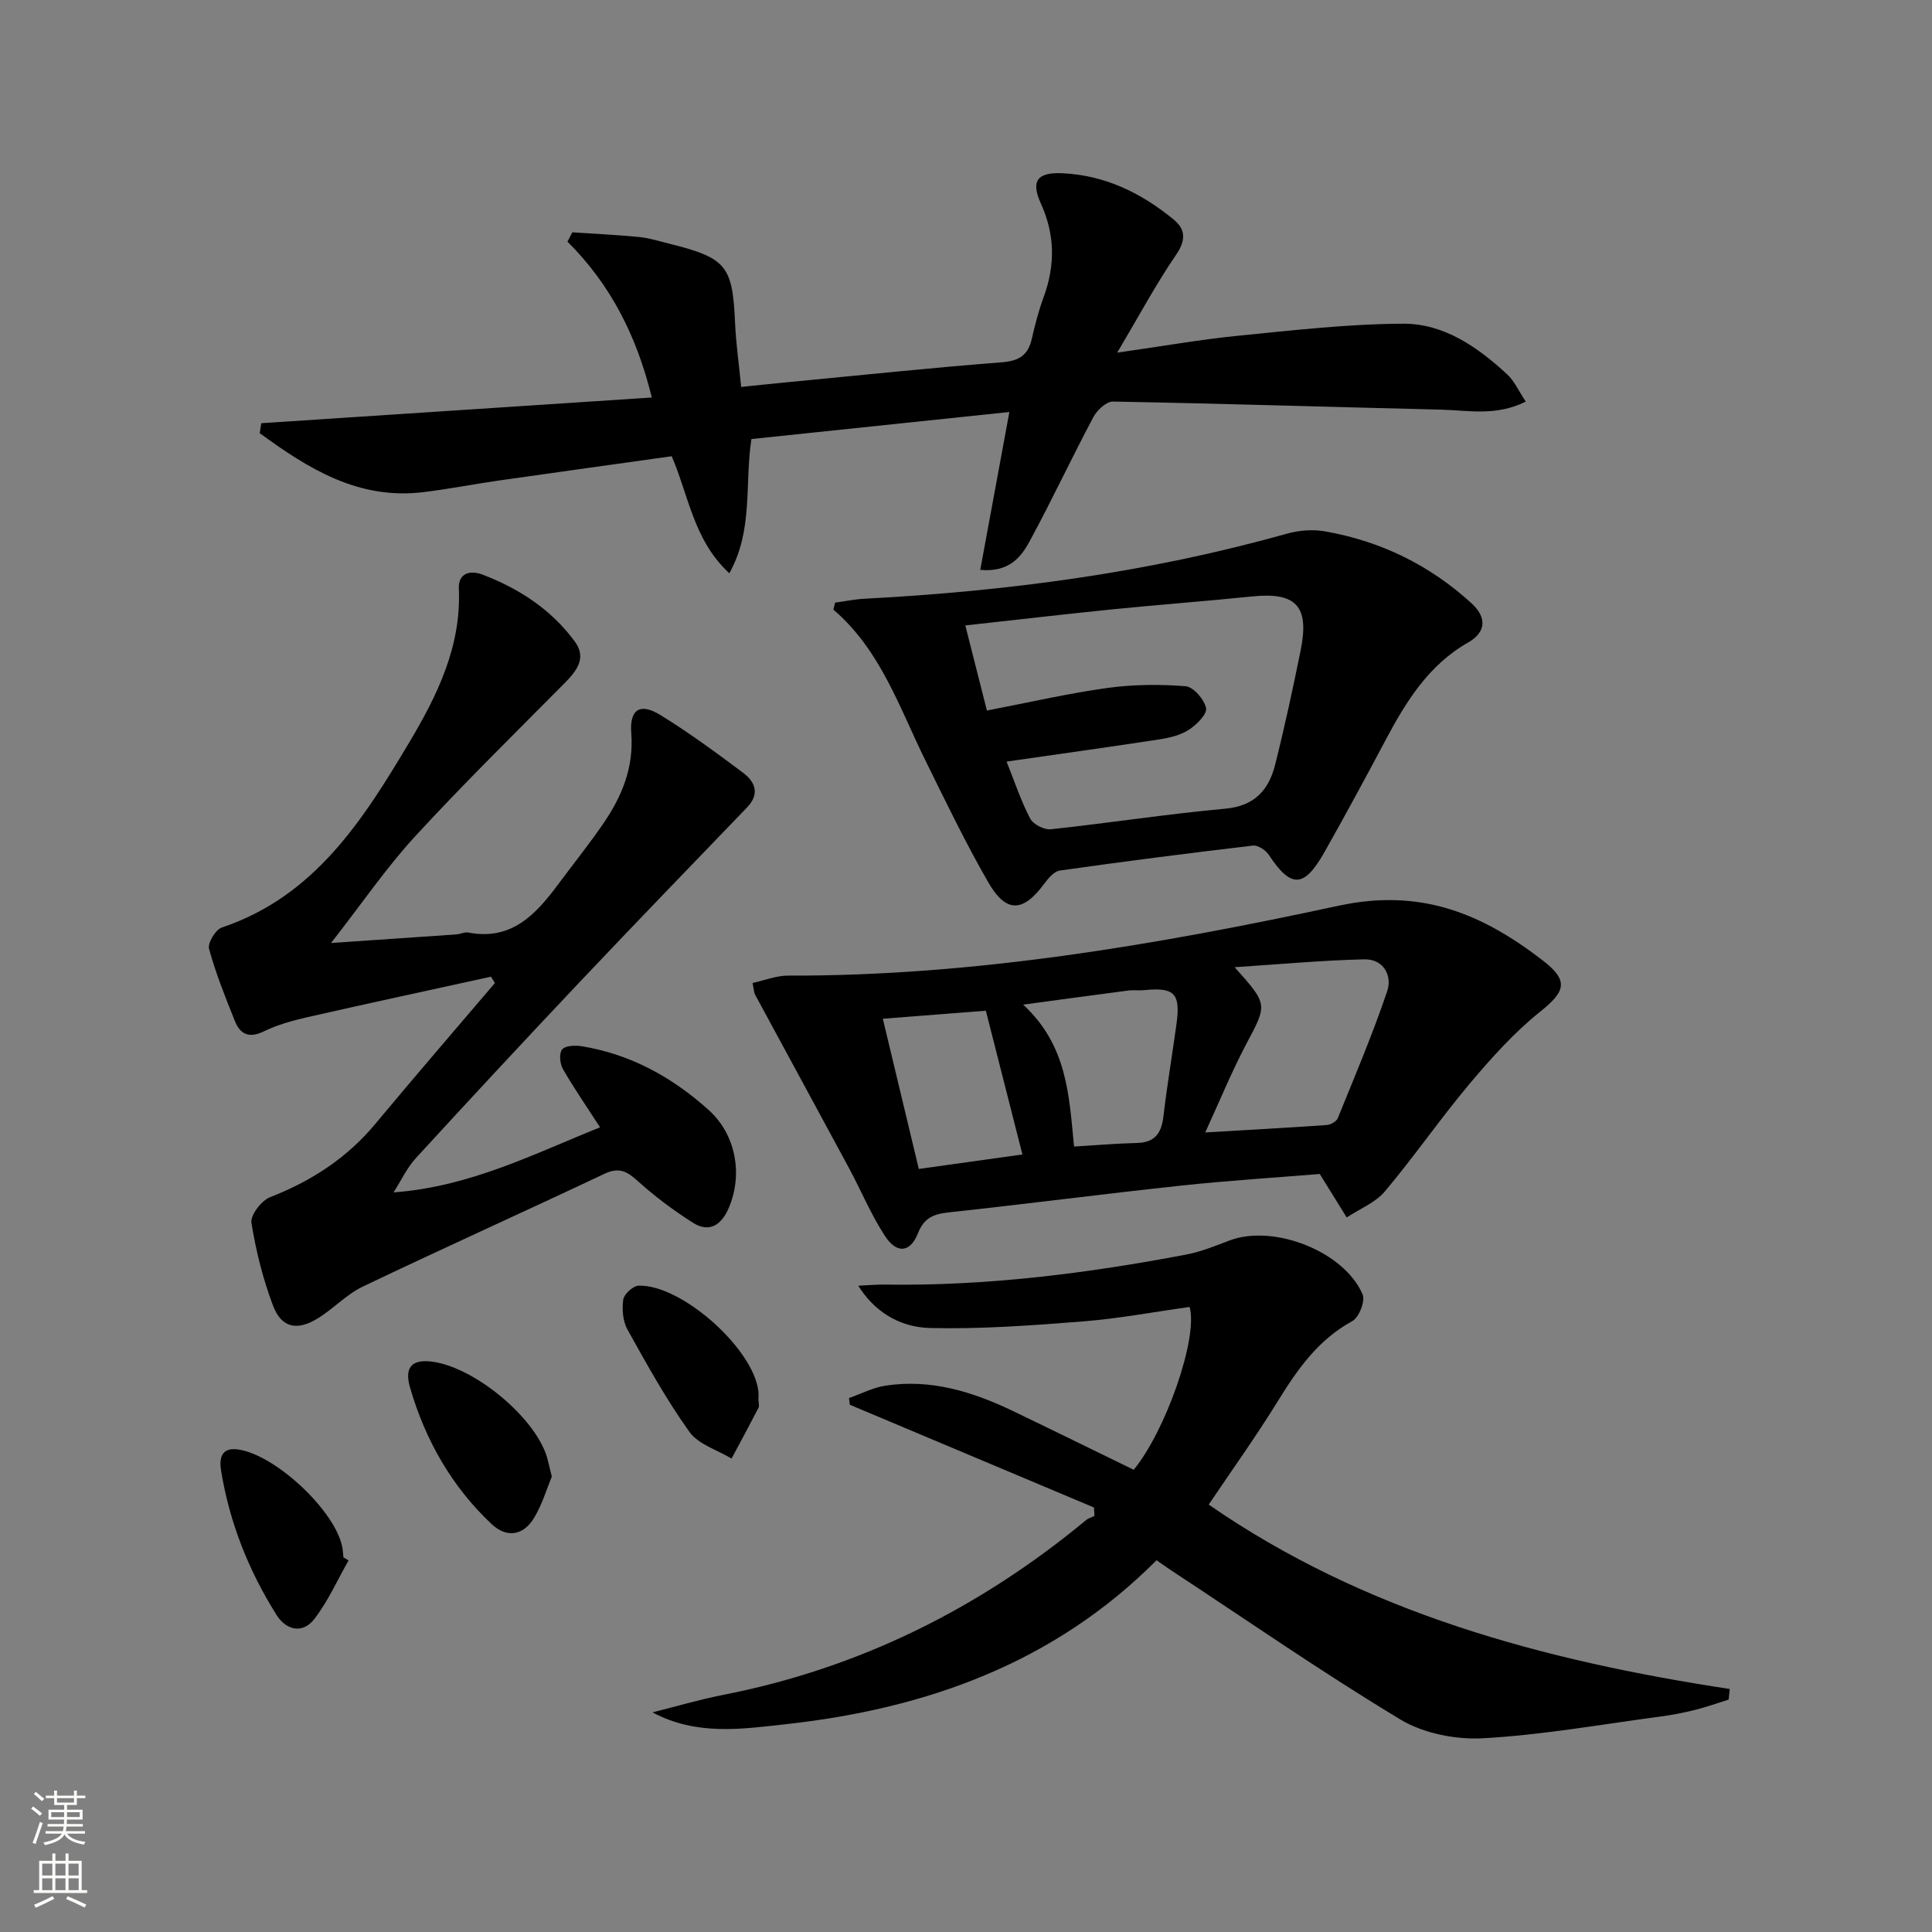
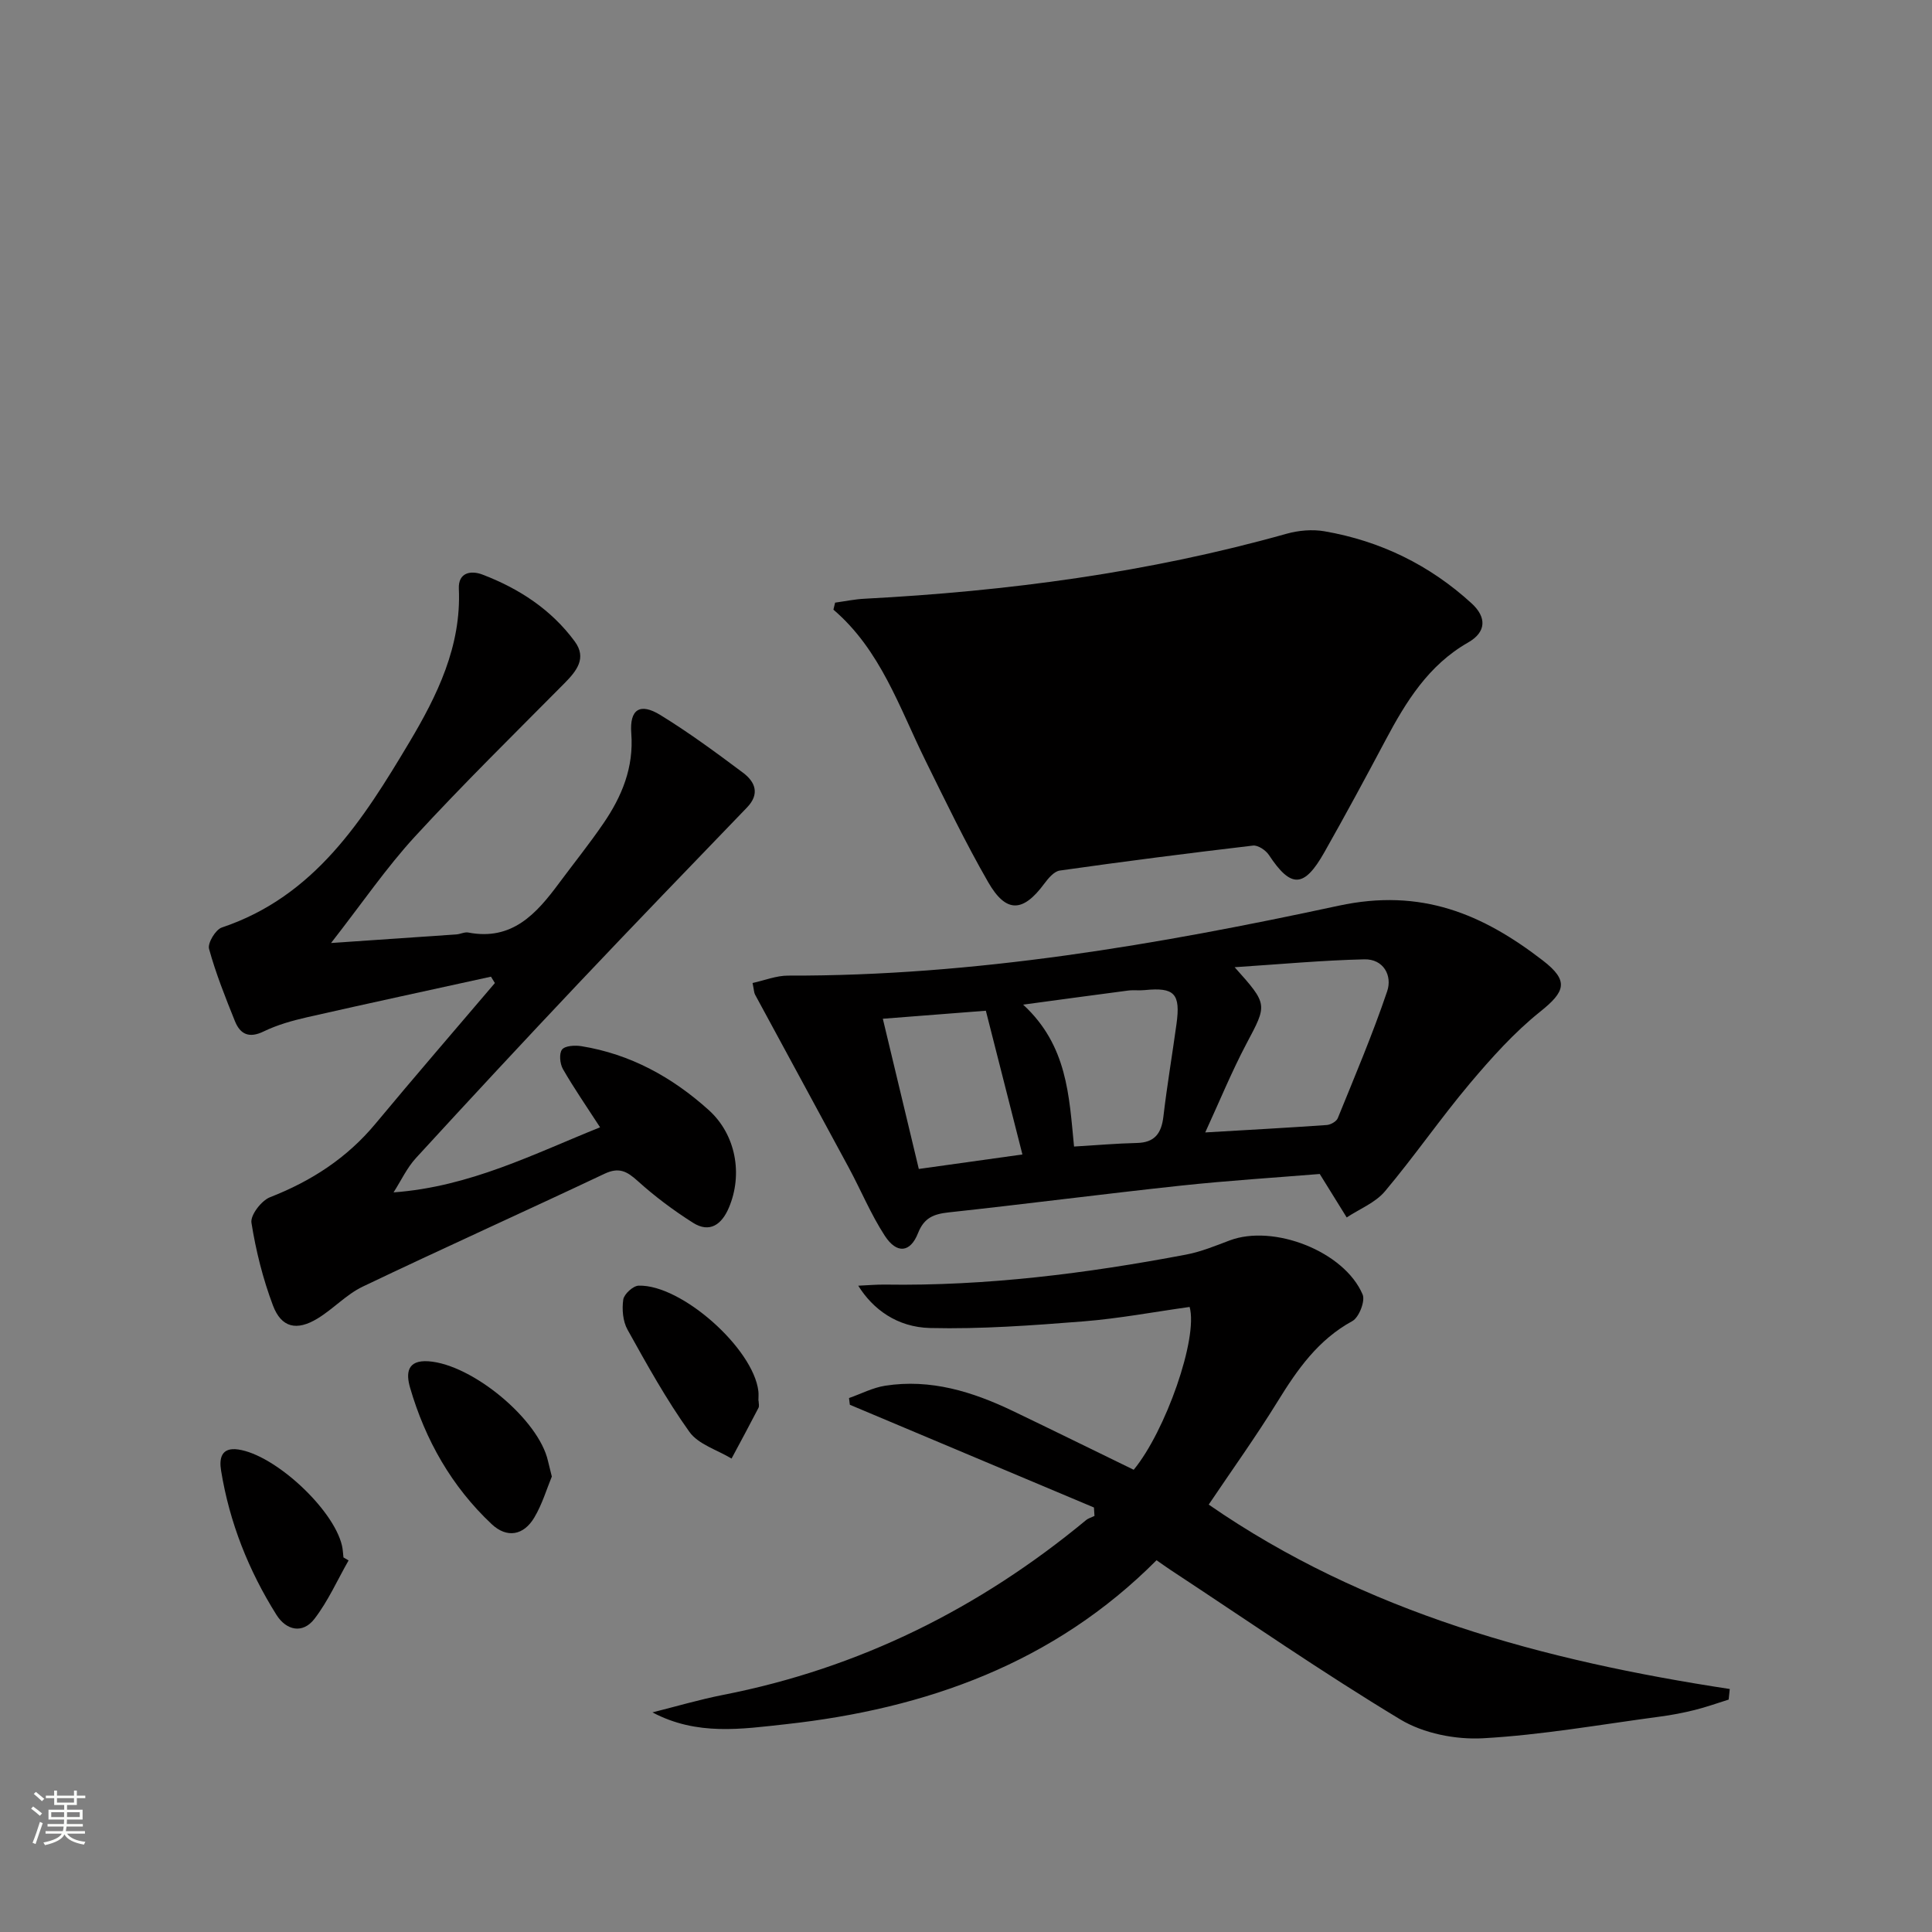
<svg xmlns="http://www.w3.org/2000/svg" enable-background="new 0 0 400 400" viewBox="0 0 400 400">
  <rect x="0" y="0" width="400" height="400" fill="#808080" stroke="none" />
  <g fill="#010000">
    <path d="m246.3 270.59c-7.27 1.01-14.61 2.4-22.02 2.99-10.54.83-21.15 1.62-31.7 1.37-6.85-.16-11.86-3.89-14.89-8.76 2.07-.09 3.78-.25 5.49-.23 21.04.32 41.78-2.3 62.39-6.21 3.07-.58 6.05-1.81 8.99-2.92 9.11-3.45 23.78 2.25 27.56 11.19.57 1.36-.76 4.75-2.14 5.5-7.07 3.86-11.36 9.99-15.43 16.59-4.52 7.33-9.55 14.34-14.3 21.4 32.4 22.41 69.4 32.31 107.88 38.18-.08.73-.15 1.46-.23 2.19-2.33.73-4.64 1.56-7.01 2.15-2.41.6-4.86 1.07-7.32 1.39-12.17 1.62-24.32 3.79-36.54 4.47-5.66.31-12.3-1-17.1-3.89-16.21-9.77-31.79-20.57-47.61-30.98-.82-.54-1.62-1.12-2.87-1.99-21.17 21.27-47.64 30.75-76.76 33.95-9.14 1-18.4 2.44-27.61-2.45 4.87-1.22 9.71-2.65 14.63-3.62 28.21-5.52 53.07-17.91 75.13-36.17.49-.41 1.17-.59 1.76-.88-.04-.58-.07-1.17-.11-1.75-16.85-7.09-33.69-14.18-50.54-21.27-.06-.46-.11-.92-.17-1.39 2.49-.87 4.91-2.15 7.48-2.55 9.41-1.47 18.1 1.23 26.46 5.24 8.38 4.02 16.71 8.13 25 12.16 6.56-7.93 13.38-27.25 11.58-33.71z" />
    <path d="m81.48 246.87c15.84-1.16 29.05-7.98 42.76-13.47-2.79-4.31-5.41-8.09-7.69-12.06-.63-1.1-.83-3.23-.18-4.05.64-.8 2.68-.9 4-.69 10.16 1.64 18.84 6.44 26.37 13.23 5.63 5.08 7.1 13.32 4.16 20.22-1.46 3.44-3.94 5.32-7.44 3.1-4.03-2.56-7.9-5.45-11.44-8.65-2.23-2.01-3.87-2.9-6.87-1.48-16.64 7.87-33.44 15.42-50.05 23.36-3.39 1.62-6.09 4.62-9.35 6.6-4.32 2.63-7.5 1.91-9.24-2.7-2.07-5.5-3.53-11.31-4.45-17.12-.25-1.58 2.06-4.59 3.85-5.29 8.56-3.34 15.92-8.11 21.83-15.22 8.14-9.79 16.47-19.42 24.72-29.12-.27-.44-.54-.88-.81-1.32-12.69 2.79-25.4 5.52-38.07 8.4-3.06.7-6.17 1.57-8.97 2.93-3.03 1.48-4.87.61-5.97-2.12-1.98-4.92-3.96-9.87-5.36-14.97-.33-1.19 1.35-3.99 2.65-4.42 19.24-6.45 29.24-22.3 38.81-38.33 5.77-9.68 10.79-19.89 10.26-31.79-.16-3.43 2.54-3.85 4.89-2.95 7.57 2.89 14.25 7.24 19.11 13.85 2.53 3.44.39 6.1-2.13 8.65-10.41 10.51-20.98 20.88-30.99 31.77-5.92 6.45-10.9 13.76-17.34 22.01 9.66-.66 17.81-1.21 25.96-1.78.82-.06 1.69-.54 2.45-.39 9.08 1.75 14.1-3.89 18.78-10.2 3.07-4.14 6.31-8.16 9.21-12.41 3.82-5.58 6.3-11.56 5.76-18.64-.38-4.98 1.8-6.37 6.01-3.79 5.93 3.64 11.56 7.79 17.13 11.96 2.51 1.88 3.53 4.38.82 7.19-11.64 12.08-23.3 24.15-34.83 36.34-11.32 11.97-22.53 24.04-33.66 36.18-1.91 2.06-3.14 4.76-4.69 7.17z" />
-     <path d="m54.1 87.62c26.77-1.76 53.55-3.52 80.85-5.32-3.15-12.84-8.57-23.43-17.47-32.28.34-.64.68-1.28 1.02-1.92 4.6.31 9.21.52 13.8.97 2.13.21 4.22.87 6.31 1.39 11.82 2.96 13.06 4.56 13.58 16.44.18 4.13.78 8.24 1.26 13.21 3.52-.36 6.89-.72 10.27-1.04 14.56-1.39 29.1-2.93 43.68-4.06 3.59-.28 5.46-1.46 6.23-4.89.66-2.91 1.42-5.82 2.45-8.62 2.4-6.56 2.36-12.87-.57-19.34-2.14-4.72-.76-6.52 4.43-6.29 8.81.39 16.36 4.08 23.05 9.58 2.53 2.08 2.55 4.32.48 7.34-4.18 6.11-7.69 12.68-12.16 20.22 9.47-1.35 17.27-2.73 25.13-3.51 11.35-1.12 22.73-2.44 34.11-2.48 8.42-.03 15.4 4.85 21.5 10.49 1.48 1.37 2.35 3.4 3.84 5.64-6.17 3.09-11.99 1.79-17.62 1.66-22.62-.54-45.24-1.26-67.86-1.67-1.36-.02-3.29 1.79-4.05 3.23-4.52 8.51-8.6 17.25-13.2 25.72-1.78 3.28-4.26 6.44-10.21 5.9 1.96-10.61 3.87-20.94 6.03-32.69-17.97 1.89-35.64 3.74-53.41 5.6-1.43 9.42.43 18.81-4.57 27.79-7.4-6.84-8.36-15.94-11.93-24.23-11.9 1.67-23.86 3.32-35.8 5.03-5.26.75-10.48 1.79-15.76 2.42-13.41 1.58-23.74-4.93-33.74-12.23.11-.68.22-1.37.33-2.06z" />
    <path d="m273.24 243.06c-9 .74-18.94 1.36-28.83 2.42-16.01 1.72-31.98 3.8-47.98 5.53-3.1.34-5.1 1.09-6.36 4.29-1.6 4.07-4.41 4.36-6.89.54-2.88-4.43-4.92-9.39-7.44-14.07-6.45-11.97-12.96-23.9-19.42-35.86-.22-.41-.21-.95-.51-2.39 2.48-.54 4.93-1.54 7.37-1.53 38.61.11 76.49-6.4 113.96-14.47 17.15-3.7 29.84 1.74 42.3 11.35 5.45 4.21 4.64 6.43-.58 10.6-5.37 4.3-10.08 9.56-14.54 14.85-6.1 7.25-11.49 15.09-17.59 22.34-1.98 2.35-5.23 3.63-7.91 5.4-1.65-2.66-3.31-5.33-5.58-9zm-23.71-8.6c9.01-.53 17.1-.97 25.18-1.54.8-.06 1.98-.73 2.26-1.41 3.54-8.71 7.22-17.38 10.23-26.28 1.1-3.25-.77-6.71-4.74-6.61-8.68.2-17.35 1.01-26.84 1.63 6.95 7.77 6.77 7.67 2.42 15.88-3.05 5.78-5.54 11.87-8.51 18.33zm-27.16 2.92c4.51-.27 8.76-.64 13.01-.74 3.71-.08 5.08-2.01 5.49-5.47.75-6.4 1.83-12.77 2.71-19.16.87-6.3-.43-7.64-6.58-7.02-1.15.12-2.34-.05-3.48.1-6.92.9-13.82 1.85-21.69 2.91 9.19 8.47 9.51 18.92 10.54 29.38zm-10.69 1.64c-2.57-10.11-5.01-19.68-7.57-29.76-6.98.54-13.99 1.09-21.33 1.66 2.6 10.85 5 20.9 7.45 31.1 7.59-1.06 14.59-2.04 21.45-3z" />
-     <path d="m172.9 124.77c2.04-.28 4.06-.71 6.11-.81 29.57-1.55 58.77-5.41 87.35-13.45 2.49-.7 5.35-.95 7.88-.51 11.55 2 21.76 6.98 30.43 14.91 3.15 2.88 3.08 5.95-.71 8.11-8.22 4.69-12.87 12.26-17.12 20.26-4.13 7.78-8.32 15.53-12.66 23.2-4.2 7.42-6.91 7.44-11.47.53-.65-.98-2.27-2.07-3.3-1.94-13.35 1.57-26.69 3.28-40 5.17-1.18.17-2.37 1.6-3.2 2.71-4.41 5.97-7.9 6.16-11.62-.31-4.71-8.19-8.82-16.73-13-25.21-5.41-10.97-9.27-22.84-19.04-31.21.11-.5.23-.97.35-1.45zm35.5 32.91c1.71 4.26 2.99 8.19 4.89 11.8.63 1.2 2.89 2.35 4.27 2.21 12.05-1.29 24.05-3.16 36.12-4.26 6.06-.55 9-3.87 10.31-9.06 1.98-7.86 3.69-15.79 5.3-23.74 1.85-9.17-.96-12.08-10.1-11.14-9.58.99-19.19 1.69-28.78 2.66-10.01 1.01-20.01 2.18-30.55 3.34 1.57 6.18 2.98 11.74 4.47 17.62 8.65-1.66 16.72-3.53 24.89-4.67 5.35-.74 10.87-.79 16.25-.36 1.62.13 3.88 2.74 4.23 4.53.25 1.25-1.97 3.46-3.57 4.49-1.74 1.12-3.99 1.66-6.09 1.98-10.16 1.56-20.34 2.97-31.64 4.6z" />
+     <path d="m172.9 124.77c2.04-.28 4.06-.71 6.11-.81 29.57-1.55 58.77-5.41 87.35-13.45 2.49-.7 5.35-.95 7.88-.51 11.55 2 21.76 6.98 30.43 14.91 3.15 2.88 3.08 5.95-.71 8.11-8.22 4.69-12.87 12.26-17.12 20.26-4.13 7.78-8.32 15.53-12.66 23.2-4.2 7.42-6.91 7.44-11.47.53-.65-.98-2.27-2.07-3.3-1.94-13.35 1.57-26.69 3.28-40 5.17-1.18.17-2.37 1.6-3.2 2.71-4.41 5.97-7.9 6.16-11.62-.31-4.71-8.19-8.82-16.73-13-25.21-5.41-10.97-9.27-22.84-19.04-31.21.11-.5.23-.97.35-1.45zm35.5 32.91z" />
    <path d="m114.25 305.7c-1.03 2.48-1.97 5.7-3.63 8.49-2.2 3.71-5.67 4.33-8.82 1.37-8.28-7.78-13.74-17.4-16.9-28.26-.84-2.9-.71-5.78 3.83-5.46 9.07.65 22.83 12.06 24.73 20.67.19.81.4 1.61.79 3.19z" />
    <path d="m157.06 290.01c0 .5.18 1.09-.03 1.48-1.82 3.52-3.7 7-5.57 10.49-2.97-1.8-6.87-2.93-8.73-5.53-4.78-6.69-8.8-13.95-12.81-21.16-.97-1.74-1.17-4.21-.88-6.23.17-1.14 2.04-2.85 3.19-2.88 8.88-.25 23.74 13.01 24.78 21.83.08.66.01 1.33.01 1.99.02.01.03.01.04.01z" />
    <path d="m72.17 323.07c-2.32 4.06-4.24 8.43-7.07 12.1-2.44 3.17-5.84 2.38-7.86-.83-5.77-9.18-9.73-19.14-11.47-29.88-.41-2.5.03-4.87 3.55-4.36 7.61 1.1 19.71 12.32 21.48 19.89.19.8.21 1.64.31 2.46.36.2.71.41 1.06.62z" />
  </g>
  <path d="m6.44 374.46.42-.45c.65.47 1.27.95 1.85 1.44l-.45.49c-.65-.56-1.25-1.06-1.82-1.48m.93 7.33-.63-.26c.55-1.36 1.05-2.8 1.52-4.33.19.1.38.19.59.27-.46 1.29-.95 2.73-1.48 4.32m-.38-10.38.44-.42c.43.34 1.01.82 1.74 1.44l-.49.49c-.53-.51-1.09-1.01-1.69-1.51m2.5.35h1.72v-1.04h.59v1.04h3.52v-1.04h.59v1.04h1.75v.53h-1.75v1.42h-2.03v.97h3.22v2.03h-3.24c0 .35-.01.66-.03.93h3.32v.53h-3.37c-.03.27-.08.58-.15.94h3.96v.53h-3.71c.67.92 1.93 1.48 3.79 1.68-.13.24-.23.44-.29.59-2.13-.38-3.48-1.08-4.04-2.12-.43.97-1.77 1.72-4.03 2.23-.09-.19-.2-.37-.33-.55 2.1-.42 3.37-1.03 3.81-1.83h-3.36v-.53h3.58c.08-.29.13-.61.16-.94h-3.33v-.53h3.39c.02-.27.04-.58.04-.93h-3.23v-2.03h3.25v-.97h-2.07v-1.42h-1.73zm1.12 3.44v1h2.65c.01-.3.02-.44.01-.4v-.25-.35zm1.19-2h3.52v-.91h-3.52zm4.71 2h-2.63v.59c0 .15-.01.28-.01.4h2.64z" fill="#fbfcfa" />
-   <path d="m13.56 383.74h.63v1.52h2.72v6.07h1.13v.6h-11.06v-.6h1.13v-6.07h2.73v-1.52h.63v1.52h2.1v-1.52zm-2.69 8.83.38.56c-1.24.63-2.53 1.25-3.85 1.85-.1-.21-.21-.42-.34-.63 1.36-.55 2.63-1.15 3.81-1.78m-2.13-4.27h2.1v-2.45h-2.1zm0 3.04h2.1v-2.46h-2.1zm2.72-3.04h2.1v-2.45h-2.1zm0 3.04h2.1v-2.46h-2.1zm6.07 3.6c-1.41-.71-2.7-1.3-3.86-1.78l.35-.56c1.45.62 2.75 1.19 3.84 1.72zm-1.25-9.09h-2.1v2.45h2.1zm-2.09 5.49h2.1v-2.46h-2.1z" fill="#fbfcfa" />
</svg>